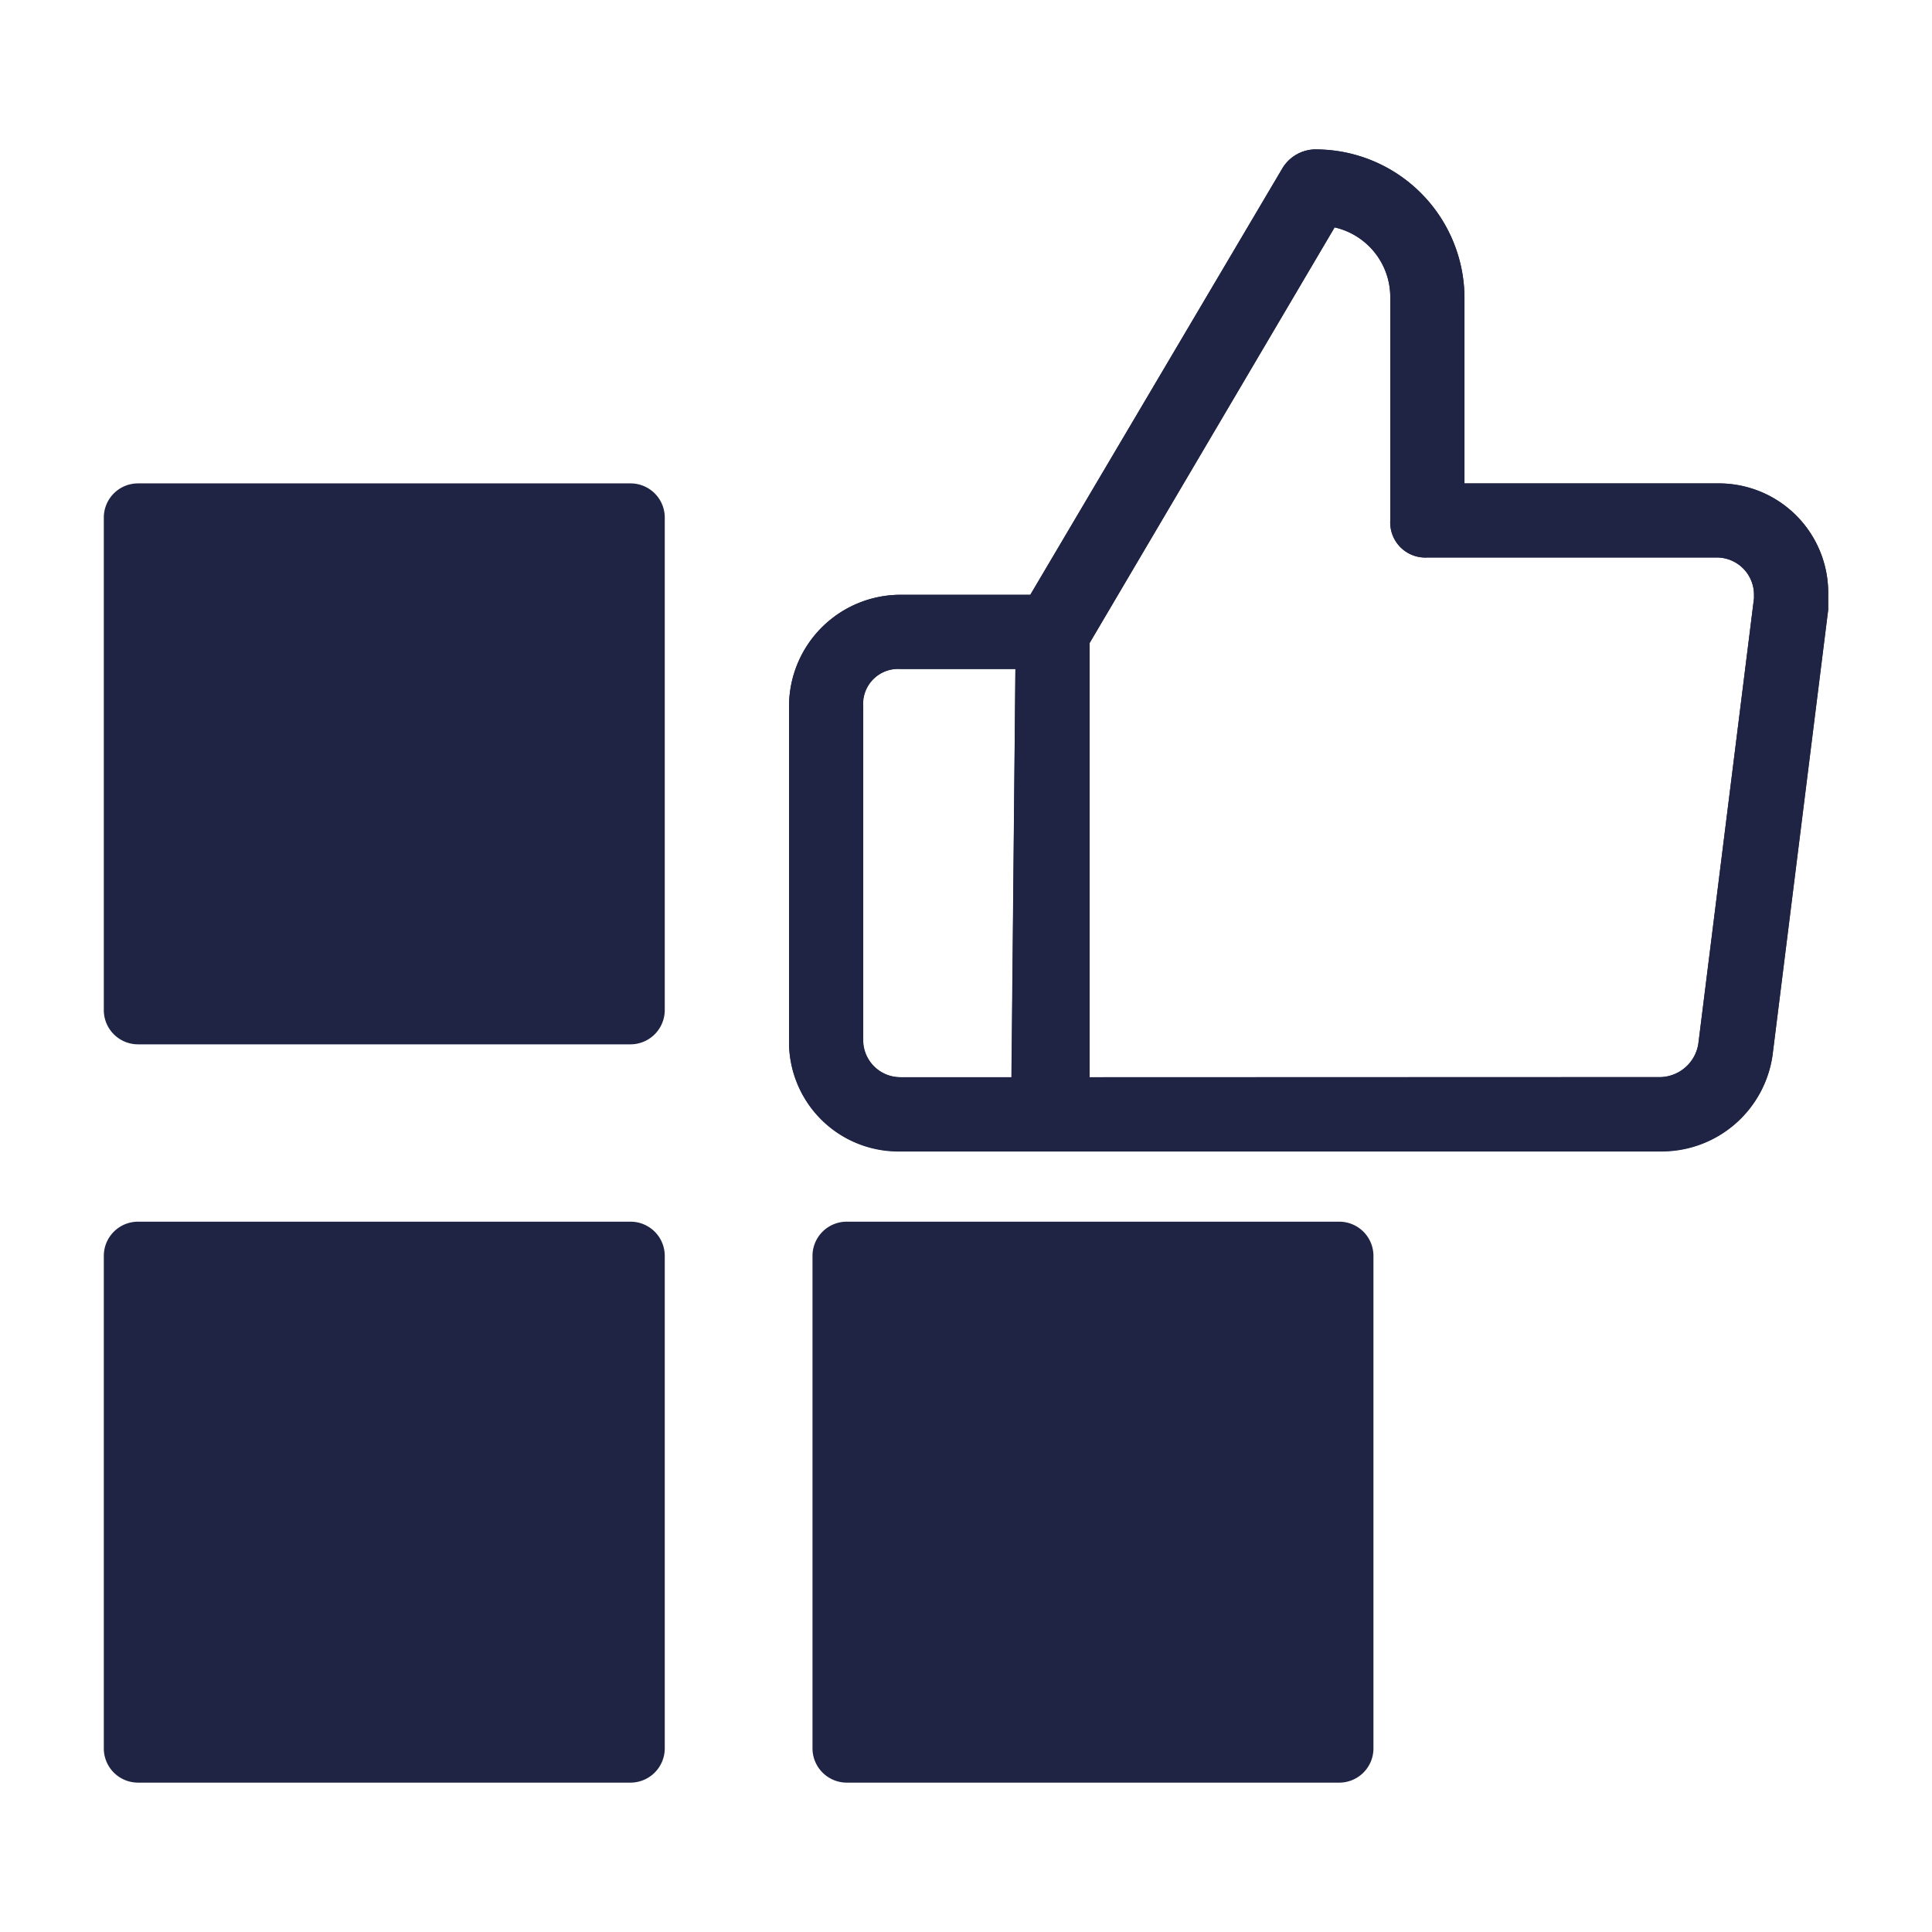
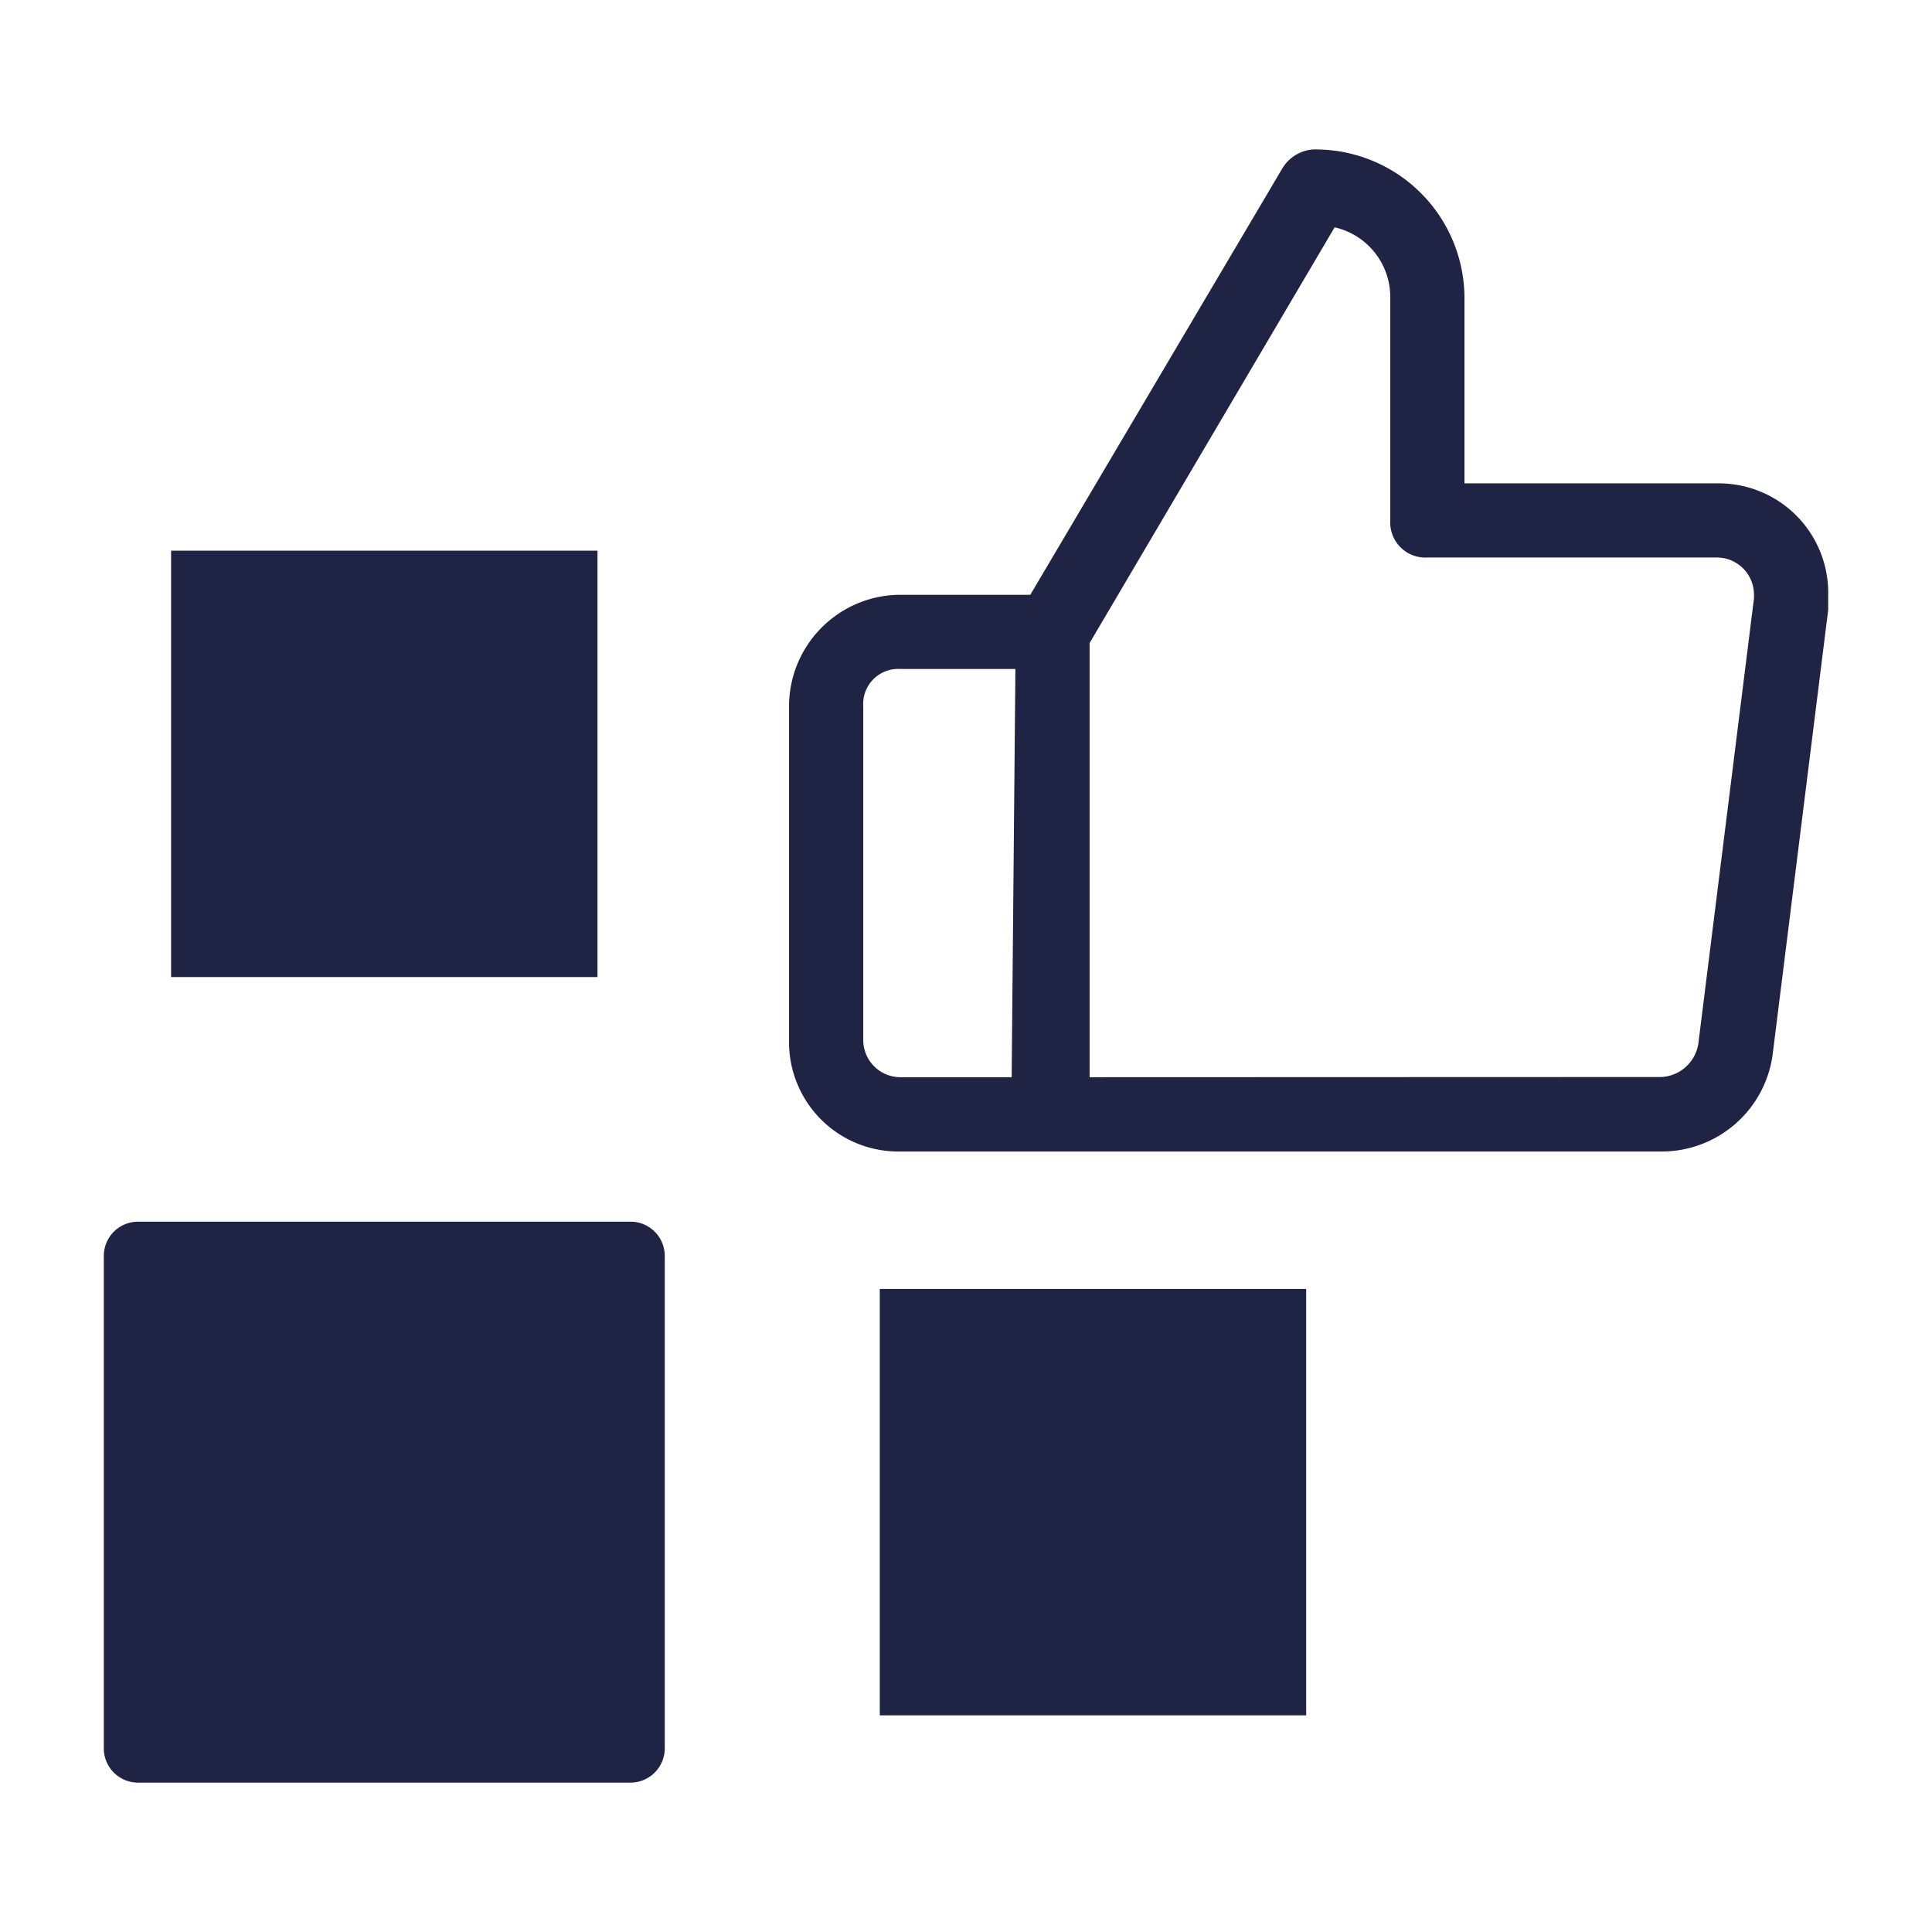
<svg xmlns="http://www.w3.org/2000/svg" id="icon" viewBox="0 0 201 201">
  <defs>
    <style>.cls-1{fill:#1f2445;}</style>
  </defs>
  <title>Uninstaller-5</title>
-   <path class="cls-1" d="M105.64,69.6h-12a3.64,3.64,0,0,0-3.86,3.86v34.75a3.87,3.87,0,0,0,3.86,3.86h11.58Zm1.55-7.72,26.25-44.41a4.07,4.07,0,0,1,3.48-1.93A15.49,15.49,0,0,1,152.36,31v19.3h26.26A11.38,11.38,0,0,1,190.2,61.88v1.54l-5.79,46.34a11.65,11.65,0,0,1-11.58,10H93.67a11.38,11.38,0,0,1-11.58-11.59V73.46A11.61,11.61,0,0,1,93.67,61.88ZM148.5,58a3.65,3.65,0,0,1-3.86-3.86V31a7.44,7.44,0,0,0-5.79-7.34L113.36,66.9v45.17h59.47a4.1,4.1,0,0,0,3.86-3.47l5.79-46.34v-.38A3.87,3.87,0,0,0,178.62,58Z" />
  <path class="cls-1" d="M136.92,15.54a4.07,4.07,0,0,0-3.48,1.93L107.19,61.88H93.67A11.61,11.61,0,0,0,82.09,73.46v34.75A11.38,11.38,0,0,0,93.67,119.8h79.16a11.65,11.65,0,0,0,11.58-10l5.79-46.34V61.88a11.38,11.38,0,0,0-11.58-11.59H152.36V31a15.49,15.49,0,0,0-15.44-15.45Zm-23.56,96.53V66.9l25.49-43.25A7.44,7.44,0,0,1,144.64,31V54.16A3.65,3.65,0,0,0,148.5,58h30.12a3.87,3.87,0,0,1,3.86,3.86v.38l-5.79,46.34a4.1,4.1,0,0,1-3.86,3.47ZM105.64,69.6l-.39,42.47H93.67a3.87,3.87,0,0,1-3.86-3.86V73.46a3.64,3.64,0,0,1,3.86-3.86Z" />
  <rect class="cls-1" x="17.8" y="57.29" width="44.36" height="44.36" />
-   <path class="cls-1" d="M55.16,64.29V94.65H24.8V64.29H55.16m10.44-14H14.36a3.56,3.56,0,0,0-3.56,3.56v51.24a3.56,3.56,0,0,0,3.56,3.56H65.6a3.57,3.57,0,0,0,3.56-3.56V53.85a3.56,3.56,0,0,0-3.56-3.56Z" />
  <rect class="cls-1" x="17.8" y="134.1" width="44.36" height="44.36" />
  <path class="cls-1" d="M55.16,141.1v30.36H24.8V141.1H55.16m10.44-14H14.36a3.56,3.56,0,0,0-3.56,3.56V181.9a3.56,3.56,0,0,0,3.56,3.56H65.6a3.57,3.57,0,0,0,3.56-3.56V130.66a3.56,3.56,0,0,0-3.56-3.56Z" />
  <rect class="cls-1" x="91.53" y="134.1" width="44.36" height="44.36" />
-   <path class="cls-1" d="M128.89,141.1v30.36H98.53V141.1h30.36m10.44-14H88.1a3.56,3.56,0,0,0-3.57,3.56V181.9a3.57,3.57,0,0,0,3.57,3.56h51.23a3.56,3.56,0,0,0,3.56-3.56V130.66a3.56,3.56,0,0,0-3.56-3.56Z" />
</svg>